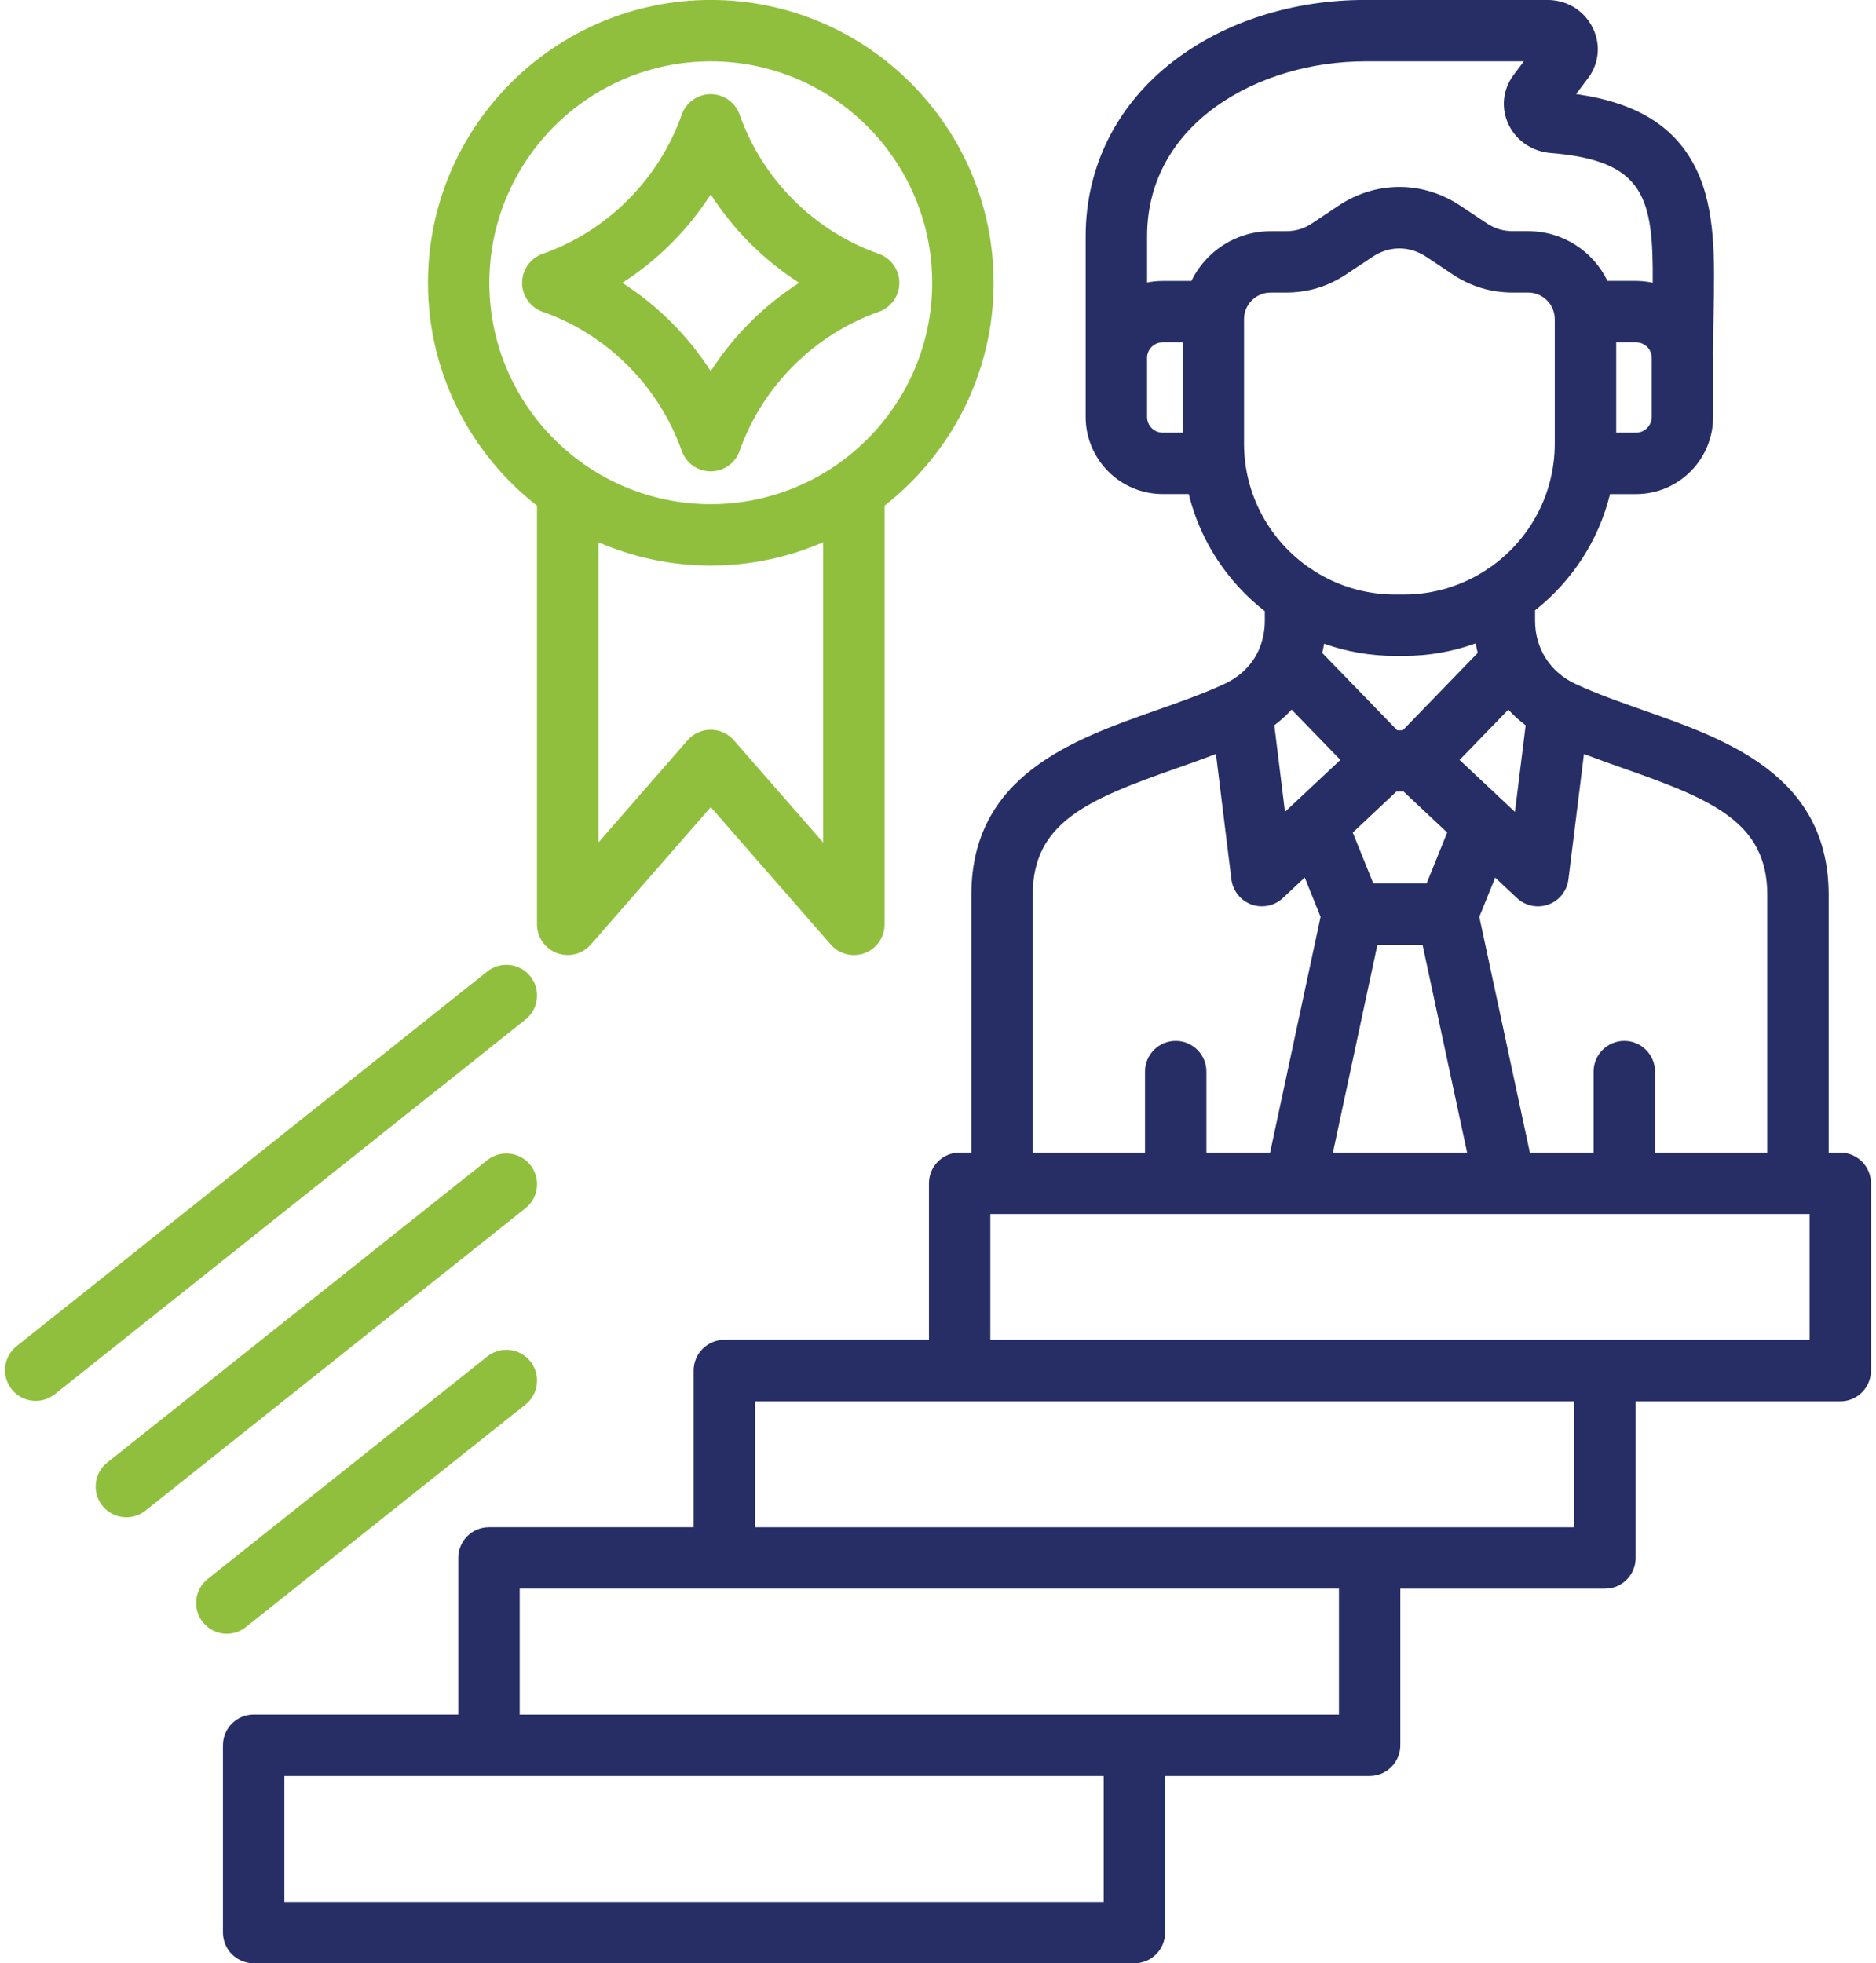
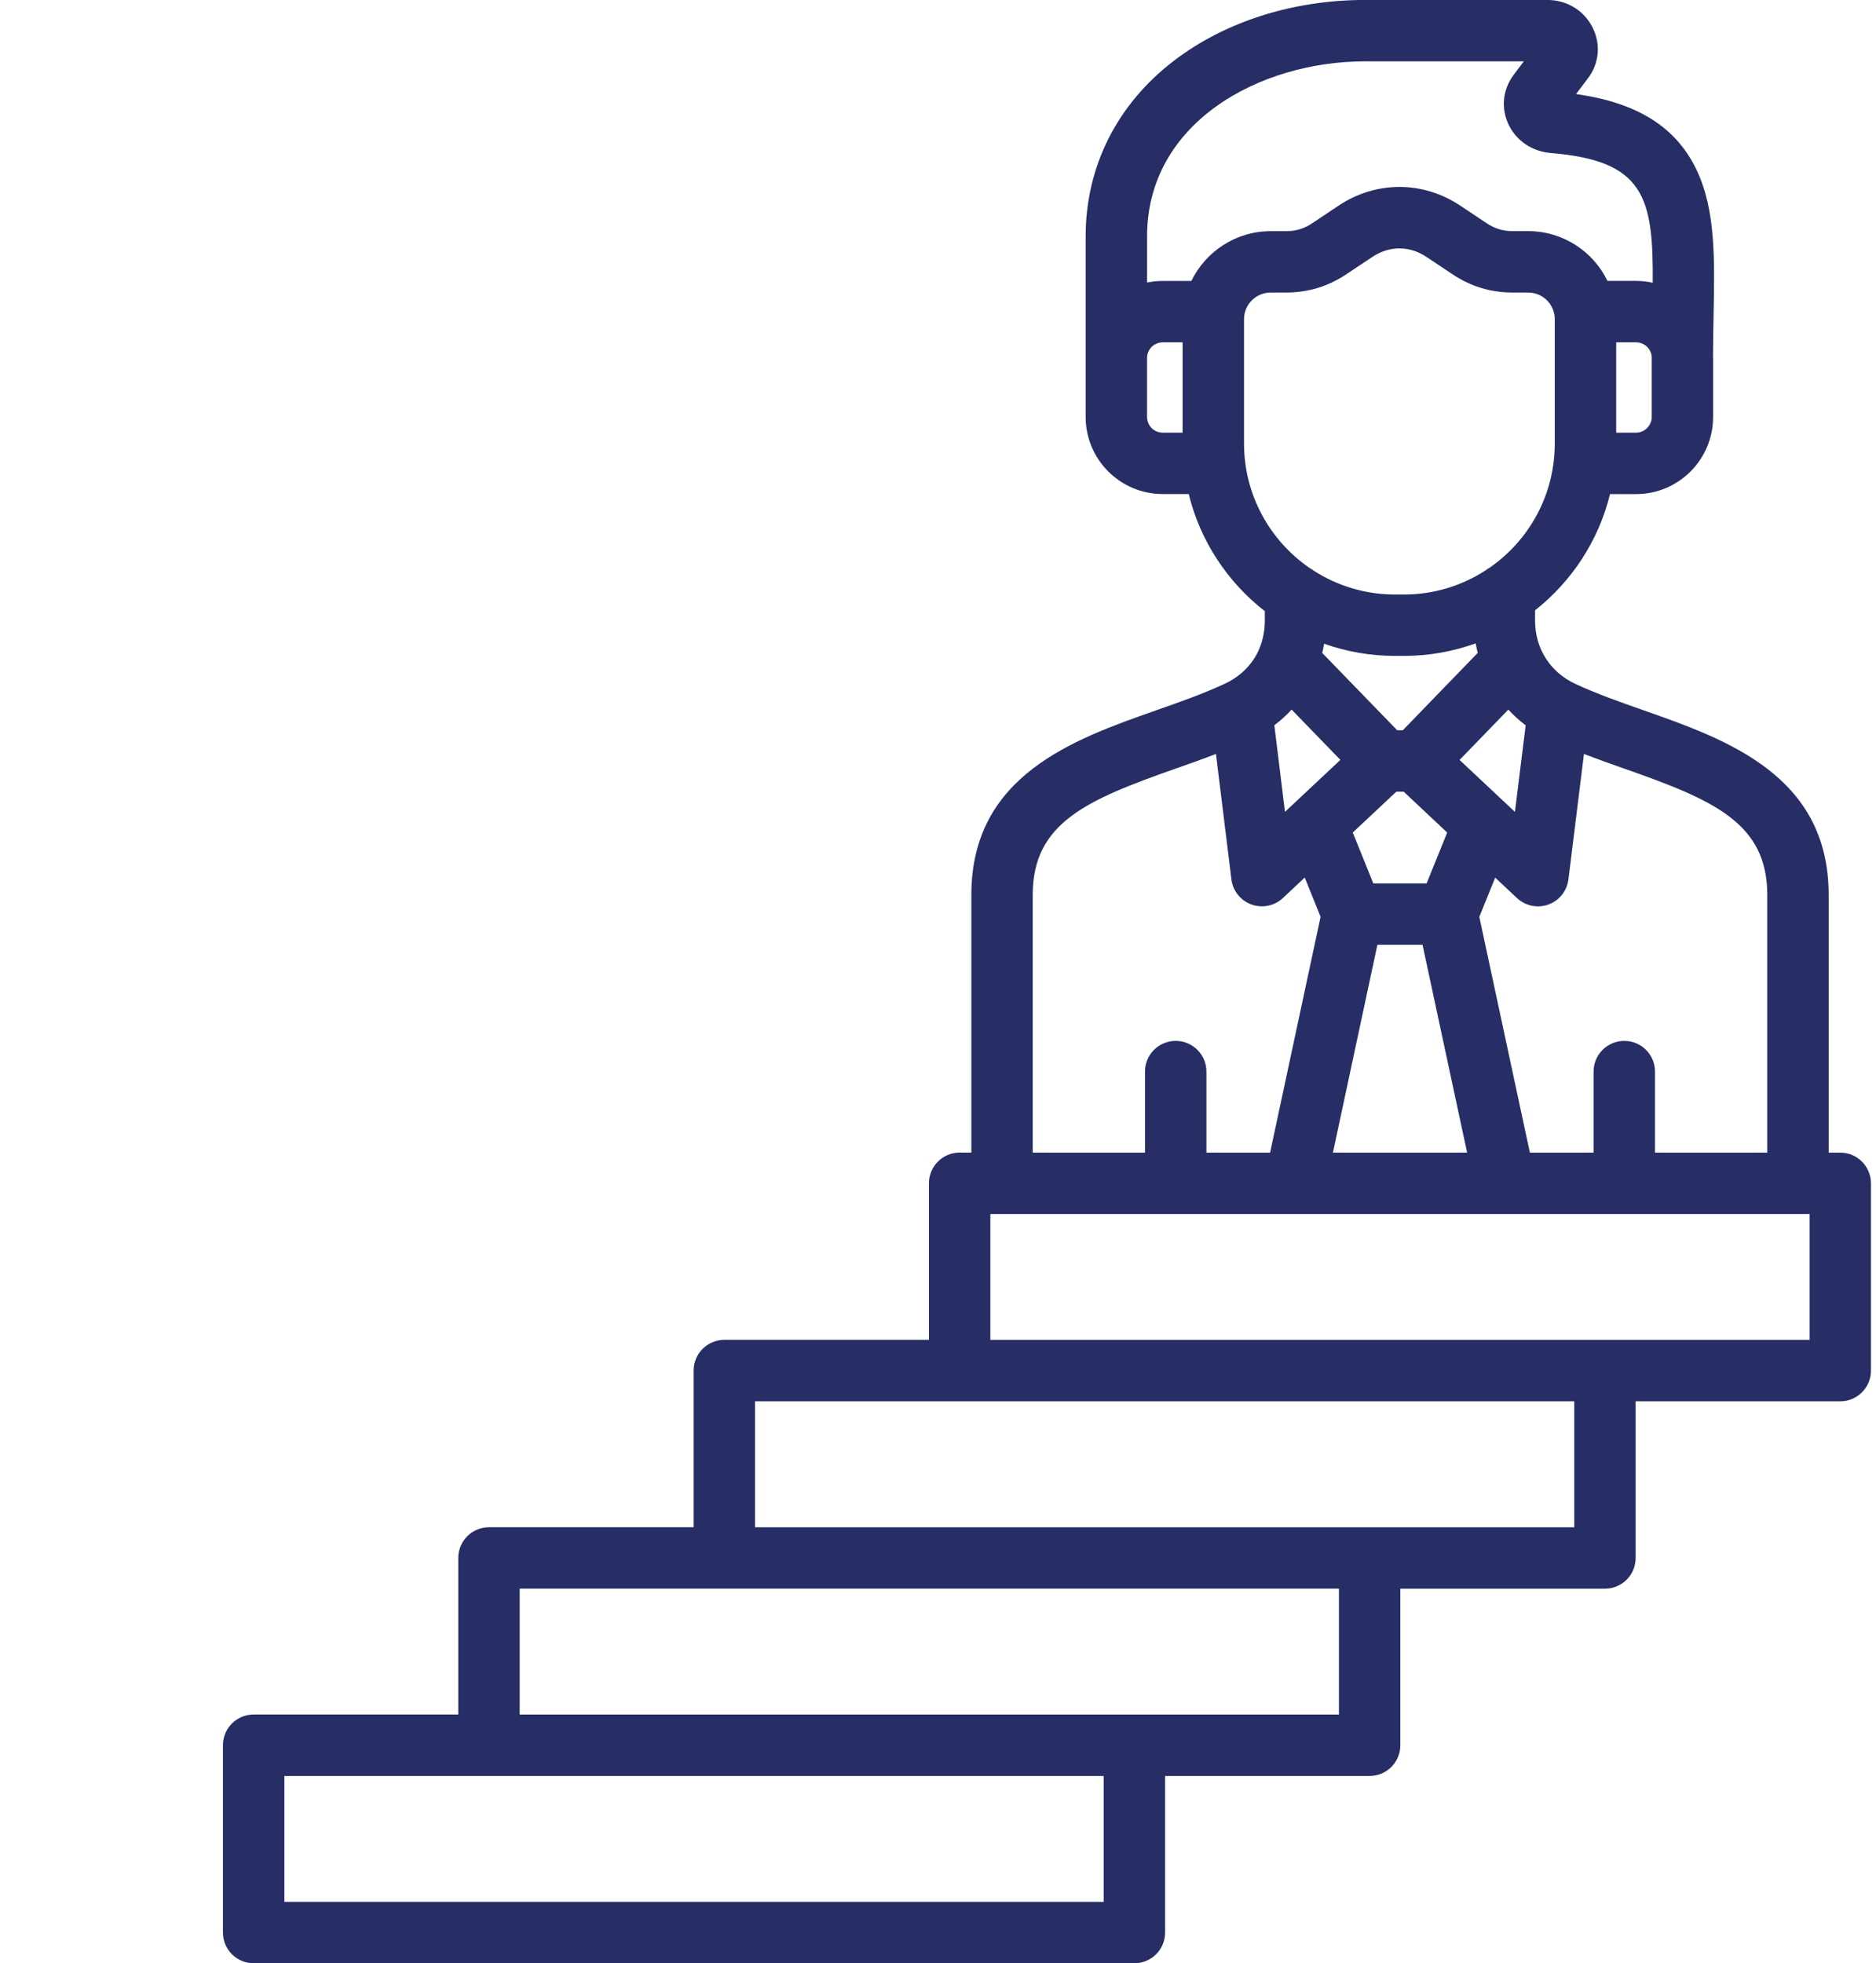
<svg xmlns="http://www.w3.org/2000/svg" width="86" height="90" viewBox="0 0 86 90" fill="none">
  <path d="M84.361 52.84H83.83V41.024C83.83 35.545 79.139 33.896 75.368 32.571C74.247 32.177 73.187 31.804 72.218 31.352C71.062 30.814 70.371 29.73 70.371 28.454V27.979C72.049 26.654 73.284 24.79 73.807 22.651H75.003C76.948 22.651 78.532 21.066 78.532 19.116V16.409C78.532 16.369 78.527 16.33 78.527 16.29C78.527 16.283 78.529 16.276 78.529 16.268C78.531 15.652 78.543 15.049 78.553 14.463C78.606 11.862 78.65 9.615 77.769 7.777C76.832 5.824 75.064 4.709 72.25 4.312L72.782 3.607C73.329 2.899 73.4 1.97 72.967 1.185C72.558 0.441 71.795 -0.002 70.928 -0.002H62.582C59.276 -0.002 56.162 0.988 53.814 2.786C51.205 4.781 49.769 7.639 49.769 10.833V16.409V19.114C49.769 21.064 51.353 22.649 53.299 22.649H54.494C55.023 24.811 56.277 26.691 57.982 28.018V28.452C57.982 28.905 57.897 29.329 57.741 29.71C57.725 29.744 57.711 29.779 57.699 29.812C57.396 30.479 56.862 31.013 56.134 31.351C55.169 31.801 54.109 32.173 52.986 32.569C49.217 33.894 44.529 35.545 44.529 41.022V52.838H43.993C43.216 52.838 42.585 53.467 42.585 54.246V61.423H33.205C32.428 61.423 31.797 62.053 31.797 62.831V70.014H22.416C21.639 70.014 21.008 70.643 21.008 71.422V78.599H11.628C10.851 78.599 10.22 79.228 10.22 80.007V88.594C10.22 89.371 10.85 90.002 11.628 90.002H52.003C52.78 90.002 53.411 89.373 53.411 88.594V81.417H62.786C63.563 81.417 64.194 80.787 64.194 80.009V72.831H73.573C74.35 72.831 74.981 72.202 74.981 71.423V64.241H84.361C85.138 64.241 85.769 63.612 85.769 62.833V54.248C85.769 53.471 85.14 52.84 84.361 52.84ZM81.016 41.024V52.84H75.869V49.126C75.869 48.349 75.24 47.718 74.461 47.718C73.683 47.718 73.053 48.347 73.053 49.126V52.84H70.133L67.815 42.033L68.543 40.233L69.541 41.17C69.806 41.419 70.153 41.551 70.504 41.551C70.664 41.551 70.826 41.523 70.983 41.467C71.48 41.286 71.835 40.841 71.9 40.315L72.612 34.566C73.219 34.798 73.83 35.014 74.433 35.227C78.515 36.659 81.016 37.707 81.016 41.024ZM59.211 32.53L61.446 34.836L58.906 37.218L58.418 33.247C58.706 33.033 58.97 32.79 59.211 32.53ZM60.054 26.051C58.23 24.805 57.029 22.707 57.029 20.334V14.63C57.029 13.959 57.576 13.412 58.247 13.412H58.934C59.968 13.412 60.884 13.133 61.733 12.563L62.916 11.776C63.689 11.259 64.614 11.259 65.387 11.776H65.389L66.565 12.56C67.418 13.133 68.335 13.412 69.369 13.412H70.056C70.728 13.412 71.274 13.959 71.274 14.63V20.336C71.274 22.688 70.095 24.768 68.297 26.019C68.223 26.06 68.152 26.107 68.087 26.158C67.01 26.851 65.73 27.255 64.356 27.255H63.948C62.584 27.255 61.311 26.856 60.239 26.172C60.181 26.126 60.119 26.086 60.054 26.051ZM64.011 36.292H64.347L66.342 38.166L65.4 40.498H62.955L62.014 38.166L64.011 36.292ZM69.94 33.251L69.448 37.22L66.91 34.838L69.144 32.532C69.386 32.792 69.65 33.033 69.94 33.251ZM63.143 43.312H65.212L67.256 52.84H61.104L63.143 43.312ZM67.741 29.932L64.308 33.477H64.05L60.613 29.932C60.648 29.793 60.676 29.652 60.701 29.51C61.717 29.87 62.809 30.069 63.948 30.069H64.356C65.51 30.069 66.62 29.865 67.648 29.494C67.674 29.642 67.706 29.788 67.741 29.932ZM75.72 19.114C75.72 19.505 75.393 19.835 75.004 19.835H74.09V15.694H75.004C75.398 15.694 75.72 16.014 75.72 16.409V19.114ZM62.582 2.812H69.856L69.394 3.426C68.878 4.113 68.796 4.978 69.172 5.743C69.175 5.748 69.177 5.755 69.181 5.76C69.543 6.471 70.246 6.94 71.074 7.014C75.384 7.36 75.795 9.047 75.764 12.962C75.519 12.908 75.265 12.878 75.004 12.878H73.69C73.036 11.528 71.654 10.596 70.056 10.596H69.369C68.894 10.596 68.525 10.484 68.131 10.22L66.952 9.434C65.224 8.281 63.079 8.281 61.353 9.434L60.169 10.225C59.778 10.487 59.411 10.598 58.936 10.598H58.249C56.653 10.598 55.269 11.531 54.615 12.88H53.301C53.056 12.88 52.817 12.904 52.585 12.953V10.833C52.584 5.623 57.736 2.812 62.582 2.812ZM52.584 19.114V16.409C52.584 16.015 52.903 15.694 53.299 15.694H54.213V19.835H53.299C52.905 19.835 52.584 19.512 52.584 19.114ZM47.342 41.024C47.342 37.709 49.841 36.661 53.918 35.227C54.521 35.014 55.136 34.798 55.742 34.564L56.451 40.314C56.516 40.839 56.871 41.284 57.368 41.465C57.525 41.521 57.686 41.549 57.848 41.549C58.2 41.549 58.546 41.418 58.811 41.168L59.812 40.229L60.538 42.031L58.224 52.84H55.305V49.126C55.305 48.349 54.675 47.718 53.897 47.718C53.118 47.718 52.489 48.347 52.489 49.126V52.84H47.342V41.024ZM50.595 87.188H13.036V81.417H22.416H50.595V87.188ZM61.38 78.601H52.005H23.824V72.83H33.204H61.38V78.601ZM72.167 70.015H62.788H34.612V64.241H43.991H72.167V70.015ZM82.955 61.425H73.575H45.399V55.654H59.587H59.59H59.594H68.764H68.768H68.771H82.955V61.425Z" fill="#262E65" />
-   <path d="M45.549 12.966C45.549 5.815 39.732 -0.002 32.581 -0.002C25.434 -0.002 19.619 5.815 19.619 12.966C19.619 17.112 21.579 20.807 24.617 23.182V42.374C24.617 42.961 24.98 43.486 25.531 43.692C25.692 43.752 25.859 43.782 26.025 43.782C26.424 43.782 26.812 43.613 27.086 43.3L32.583 37.002C34.416 39.104 36.252 41.205 38.085 43.302C38.472 43.743 39.09 43.9 39.639 43.694C40.187 43.488 40.551 42.963 40.551 42.376V23.18C43.589 20.805 45.549 17.11 45.549 12.966ZM22.433 12.966C22.433 7.367 26.986 2.812 32.581 2.812C38.18 2.812 42.734 7.367 42.734 12.966C42.734 18.561 38.18 23.113 32.581 23.113C26.986 23.113 22.433 18.561 22.433 12.966ZM37.735 38.624C36.371 37.062 35.005 35.497 33.641 33.935C33.374 33.629 32.987 33.453 32.581 33.453C32.175 33.453 31.788 33.629 31.521 33.935L27.433 38.621V24.859C29.013 25.546 30.753 25.928 32.583 25.928C34.415 25.928 36.157 25.544 37.737 24.857V38.624H37.735ZM31.252 20.668C31.451 21.233 31.984 21.609 32.58 21.609C33.175 21.609 33.71 21.231 33.907 20.668C34.946 17.715 37.329 15.332 40.286 14.294C40.85 14.096 41.228 13.563 41.228 12.966C41.228 12.368 40.85 11.835 40.286 11.637C37.329 10.6 34.946 8.214 33.908 5.259C33.71 4.695 33.177 4.317 32.58 4.317C31.982 4.317 31.449 4.695 31.251 5.259C30.212 8.216 27.83 10.601 24.877 11.637C24.312 11.835 23.935 12.368 23.935 12.966C23.935 13.563 24.312 14.096 24.877 14.294C27.832 15.33 30.213 17.713 31.252 20.668ZM32.581 8.91C33.622 10.535 35.012 11.925 36.637 12.966C35.012 14.006 33.622 15.395 32.581 17.017C31.541 15.395 30.152 14.005 28.529 12.966C30.152 11.925 31.541 10.535 32.581 8.91ZM24.314 53.411C24.798 54.019 24.698 54.905 24.089 55.389L6.669 69.251C6.411 69.456 6.102 69.557 5.794 69.557C5.379 69.557 4.97 69.376 4.692 69.026C4.208 68.418 4.309 67.532 4.917 67.048L22.337 53.186C22.945 52.703 23.831 52.803 24.314 53.411ZM24.314 62.411C24.798 63.019 24.698 63.905 24.089 64.389L11.273 74.589C11.015 74.795 10.705 74.895 10.398 74.895C9.983 74.895 9.573 74.714 9.296 74.364C8.812 73.756 8.912 72.87 9.521 72.387L22.337 62.186C22.945 61.701 23.831 61.801 24.314 62.411ZM24.314 44.761C24.798 45.369 24.698 46.255 24.089 46.739L2.514 63.914C2.256 64.12 1.946 64.22 1.639 64.22C1.224 64.22 0.814 64.039 0.536 63.689C0.053 63.081 0.153 62.195 0.761 61.712L22.337 44.536C22.945 44.053 23.831 44.153 24.314 44.761Z" fill="#90BF3E" />
</svg>